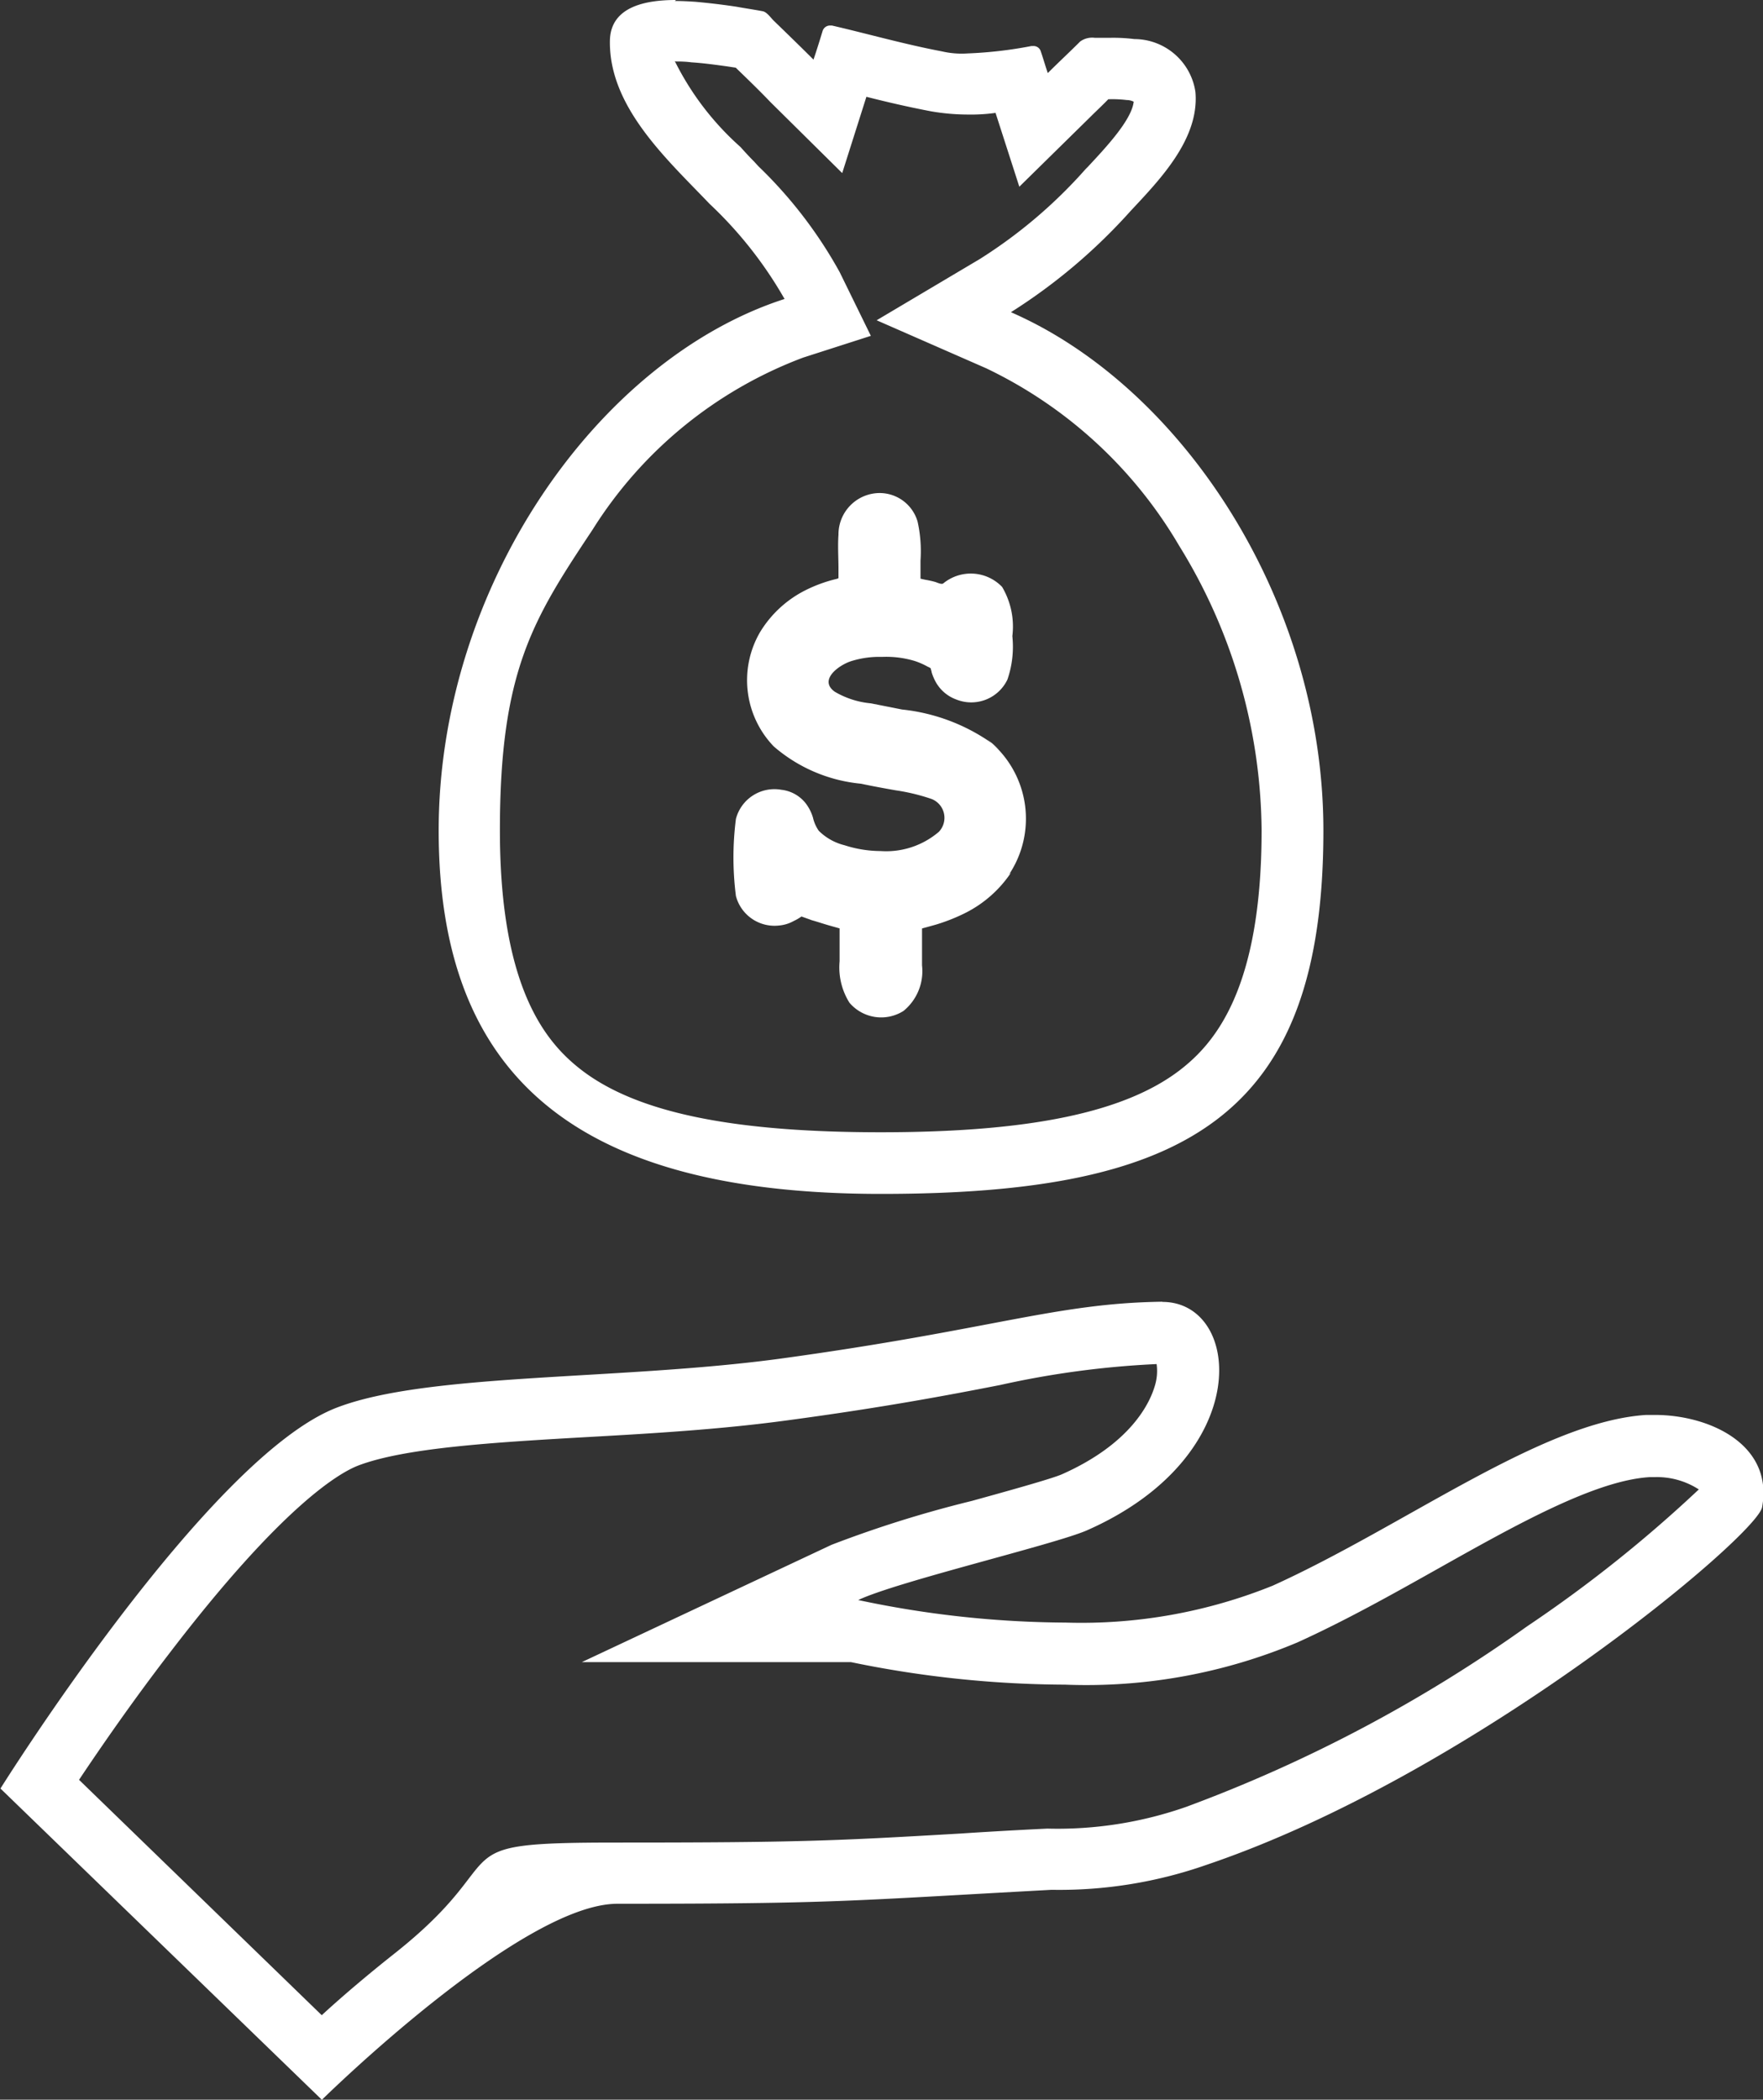
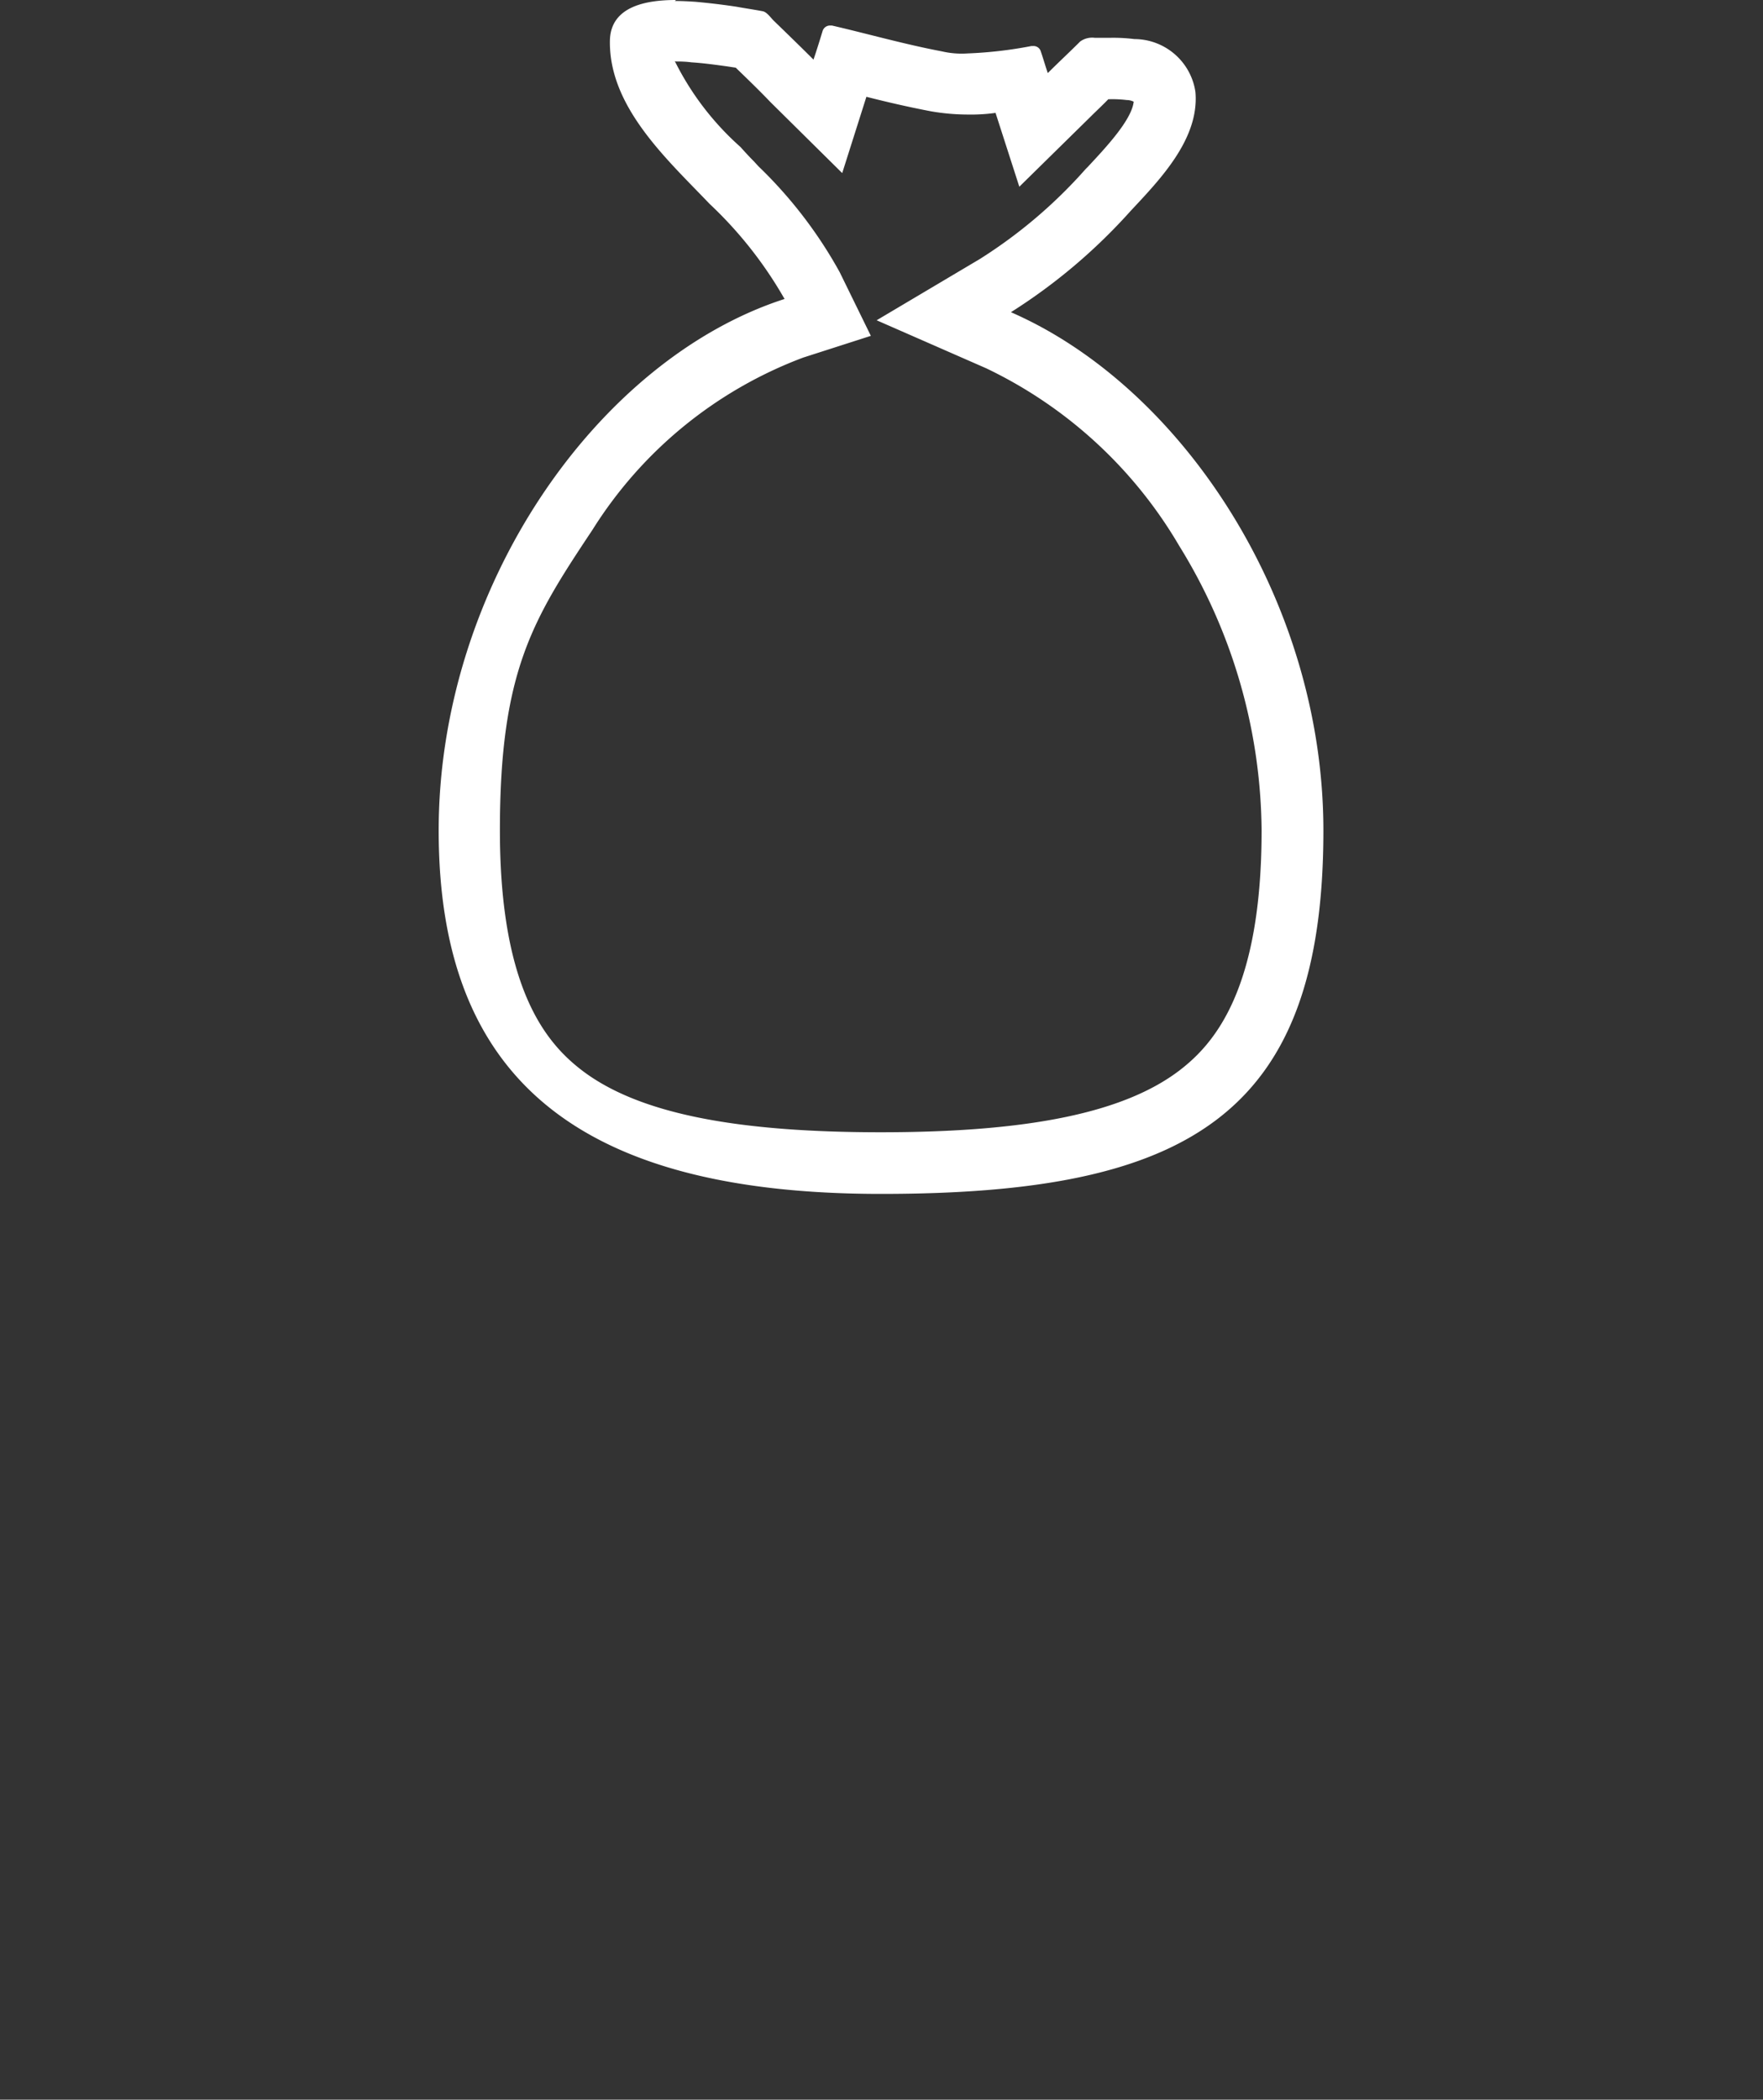
<svg xmlns="http://www.w3.org/2000/svg" id="financial-icon" width="60.938" height="72.554" viewBox="0 0 60.938 72.554">
  <rect x="0" y="0" width="60.938" height="72.554" fill="#333333" stroke="none" />
-   <path id="Path_2907" data-name="Path 2907" d="M81.076,319.54a1.75,1.75,0,0,1-.071.808c-.17.553-.808,1.956-3.2,3.018-.354.156-1.956.6-3.118.921a39.907,39.907,0,0,0-4.846,1.516l-8.63,4.053h9.3a37.1,37.1,0,0,0,7.4.779,18.807,18.807,0,0,0,8.035-1.46c1.658-.751,3.3-1.672,4.889-2.565,2.65-1.488,5.4-3.033,7.284-3.146h.17a2.658,2.658,0,0,1,1.53.425,46.33,46.33,0,0,1-5.938,4.733A50.375,50.375,0,0,1,82.1,334.858a13.441,13.441,0,0,1-4.8.751c-1.162.057-2.14.113-2.99.17-4.393.255-5.583.312-11.9.312s-3.33.4-7.681,3.84c-.949.751-1.828,1.5-2.508,2.126l-8.389-8.134c.737-1.105,1.842-2.707,3.118-4.365,3.9-5.1,5.881-6.249,6.547-6.5,1.615-.609,4.662-.794,7.893-.978,2.3-.128,4.662-.269,6.944-.581,3.273-.439,5.527-.864,7.34-1.219a31.375,31.375,0,0,1,5.413-.723m.184-2.154h-.028c-3.684.057-5.838.964-13.193,1.97-5.569.751-12.158.482-15.3,1.686-4.464,1.7-11.634,13.165-11.634,13.165l11.11,10.756s6.873-6.774,10.217-6.774c7.624,0,7.936-.1,15.007-.482a15.386,15.386,0,0,0,5.357-.864c9.168-3.1,19.017-11.365,19.2-12.357.4-2.182-1.842-3.188-3.7-3.188H98c-3.6.227-8.332,3.826-12.91,5.9a17.672,17.672,0,0,1-7.156,1.275,35.131,35.131,0,0,1-7.17-.779c1.346-.638,6.816-1.927,7.907-2.409,5.824-2.565,5.357-7.893,2.607-7.893h0Z" transform="translate(-41.1 -272.422)" fill="#fff" />
  <path id="Path_2908" data-name="Path 2908" d="M156.3,2.126a3.709,3.709,0,0,1,.538.028c.425.028.836.085,1.247.142l.283.043c.425.411.822.794,1.2,1.19l2.48,2.452.836-2.636c.723.184,1.46.354,2.225.5a7.489,7.489,0,0,0,1.275.113,6.172,6.172,0,0,0,.964-.057l.822,2.551,2.466-2.423c.184-.184.4-.383.609-.6h.028a4.091,4.091,0,0,1,.609.028.548.548,0,0,1,.241.057c-.071.638-.978,1.6-1.587,2.253l-.071.071a16.912,16.912,0,0,1-3.67,3.118l-3.557,2.111,3.784,1.658a15.445,15.445,0,0,1,6.674,6.136,18.939,18.939,0,0,1,2.848,9.834c0,5.484-1.615,7.355-2.834,8.29-1.913,1.46-5.2,2.14-10.33,2.14s-8.417-.68-10.33-2.14c-1.219-.935-2.834-2.792-2.834-8.29s1.134-7.284,3.2-10.387a14.675,14.675,0,0,1,7.284-5.952l2.338-.751-1.077-2.2a15.386,15.386,0,0,0-2.806-3.656l-.156-.17c-.156-.156-.312-.326-.468-.5a9.8,9.8,0,0,1-2.267-2.962h.028M156.3,0c-1.02,0-2.239.213-2.281,1.375-.057,2.31,1.984,4.138,3.443,5.668a14.061,14.061,0,0,1,2.593,3.288C153.6,12.414,148.1,20.264,148.1,28.7s4.676,12.555,15.29,12.555,15.29-2.707,15.29-12.555c0-7.921-4.861-15.319-10.8-17.912a19.575,19.575,0,0,0,4.138-3.5c1.02-1.091,2.381-2.494,2.239-4.11a2.14,2.14,0,0,0-2.111-1.828,5.888,5.888,0,0,0-.864-.043h-.5a.707.707,0,0,0-.51.128c-.368.368-.751.723-1.119,1.091-.085-.255-.156-.5-.241-.751a.26.26,0,0,0-.269-.184h-.057a14.494,14.494,0,0,1-2.2.255,3.026,3.026,0,0,1-.893-.071c-1.275-.241-2.537-.6-3.8-.893h-.071a.268.268,0,0,0-.255.2c-.1.326-.2.652-.312.978-.439-.439-.893-.879-1.346-1.318-.113-.1-.255-.326-.411-.354-.3-.057-.6-.1-.907-.156-.468-.071-.949-.128-1.417-.17-.213-.014-.453-.028-.709-.028h0Z" transform="translate(-132.937)" fill="#fff" />
-   <path id="Path_2909" data-name="Path 2909" d="M229.575,133.374a4.13,4.13,0,0,1-1.545,1.375,6.4,6.4,0,0,1-1.02.411c-.042.014-.51.142-.51.142v1.275a1.774,1.774,0,0,1-.638,1.573,1.439,1.439,0,0,1-1.871-.283,2.294,2.294,0,0,1-.34-1.431V135.3s-.3-.085-.354-.1c-.2-.057-.411-.128-.609-.184-.113-.043-.241-.085-.354-.128a1.672,1.672,0,0,1-.269.156,1.262,1.262,0,0,1-.51.156,1.379,1.379,0,0,1-1.488-1.02,10.479,10.479,0,0,1,0-2.664,1.375,1.375,0,0,1,1.573-1.006,1.242,1.242,0,0,1,.85.482,1.538,1.538,0,0,1,.241.482,1.3,1.3,0,0,0,.2.453,1.92,1.92,0,0,0,.893.5,4.1,4.1,0,0,0,1.247.2,2.8,2.8,0,0,0,2.012-.666.7.7,0,0,0-.255-1.134,6.911,6.911,0,0,0-1.247-.3c-.4-.071-.794-.142-1.19-.227a5.373,5.373,0,0,1-3.018-1.29,3.3,3.3,0,0,1-.468-3.954,3.866,3.866,0,0,1,1.573-1.445,4.918,4.918,0,0,1,1.049-.383c.1-.028.085-.014.085-.113v-.241c0-.383-.028-.794,0-1.176a1.43,1.43,0,0,1,1.162-1.417,1.366,1.366,0,0,1,1.573.964,4.722,4.722,0,0,1,.1,1.346v.624s.184.043.2.043a3.193,3.193,0,0,1,.312.071c.085.028.227.1.283.043a1.5,1.5,0,0,1,2.026.128,2.692,2.692,0,0,1,.354,1.7,3.489,3.489,0,0,1-.17,1.5,1.385,1.385,0,0,1-1.757.694,1.334,1.334,0,0,1-.751-.666,1.686,1.686,0,0,1-.113-.283c0-.043-.028-.085-.028-.128a.356.356,0,0,0-.1-.057,2.587,2.587,0,0,0-.453-.2,3.415,3.415,0,0,0-1.134-.142,3.235,3.235,0,0,0-1.049.142c-.425.128-1.162.652-.581,1.063a3,3,0,0,0,1.247.4l1.077.213a6.578,6.578,0,0,1,3.1,1.162c-.581-.5.779.652,0,0a3.476,3.476,0,0,1,.6,4.535Z" transform="translate(-194.63 -103.219)" fill="#fff" />
</svg>